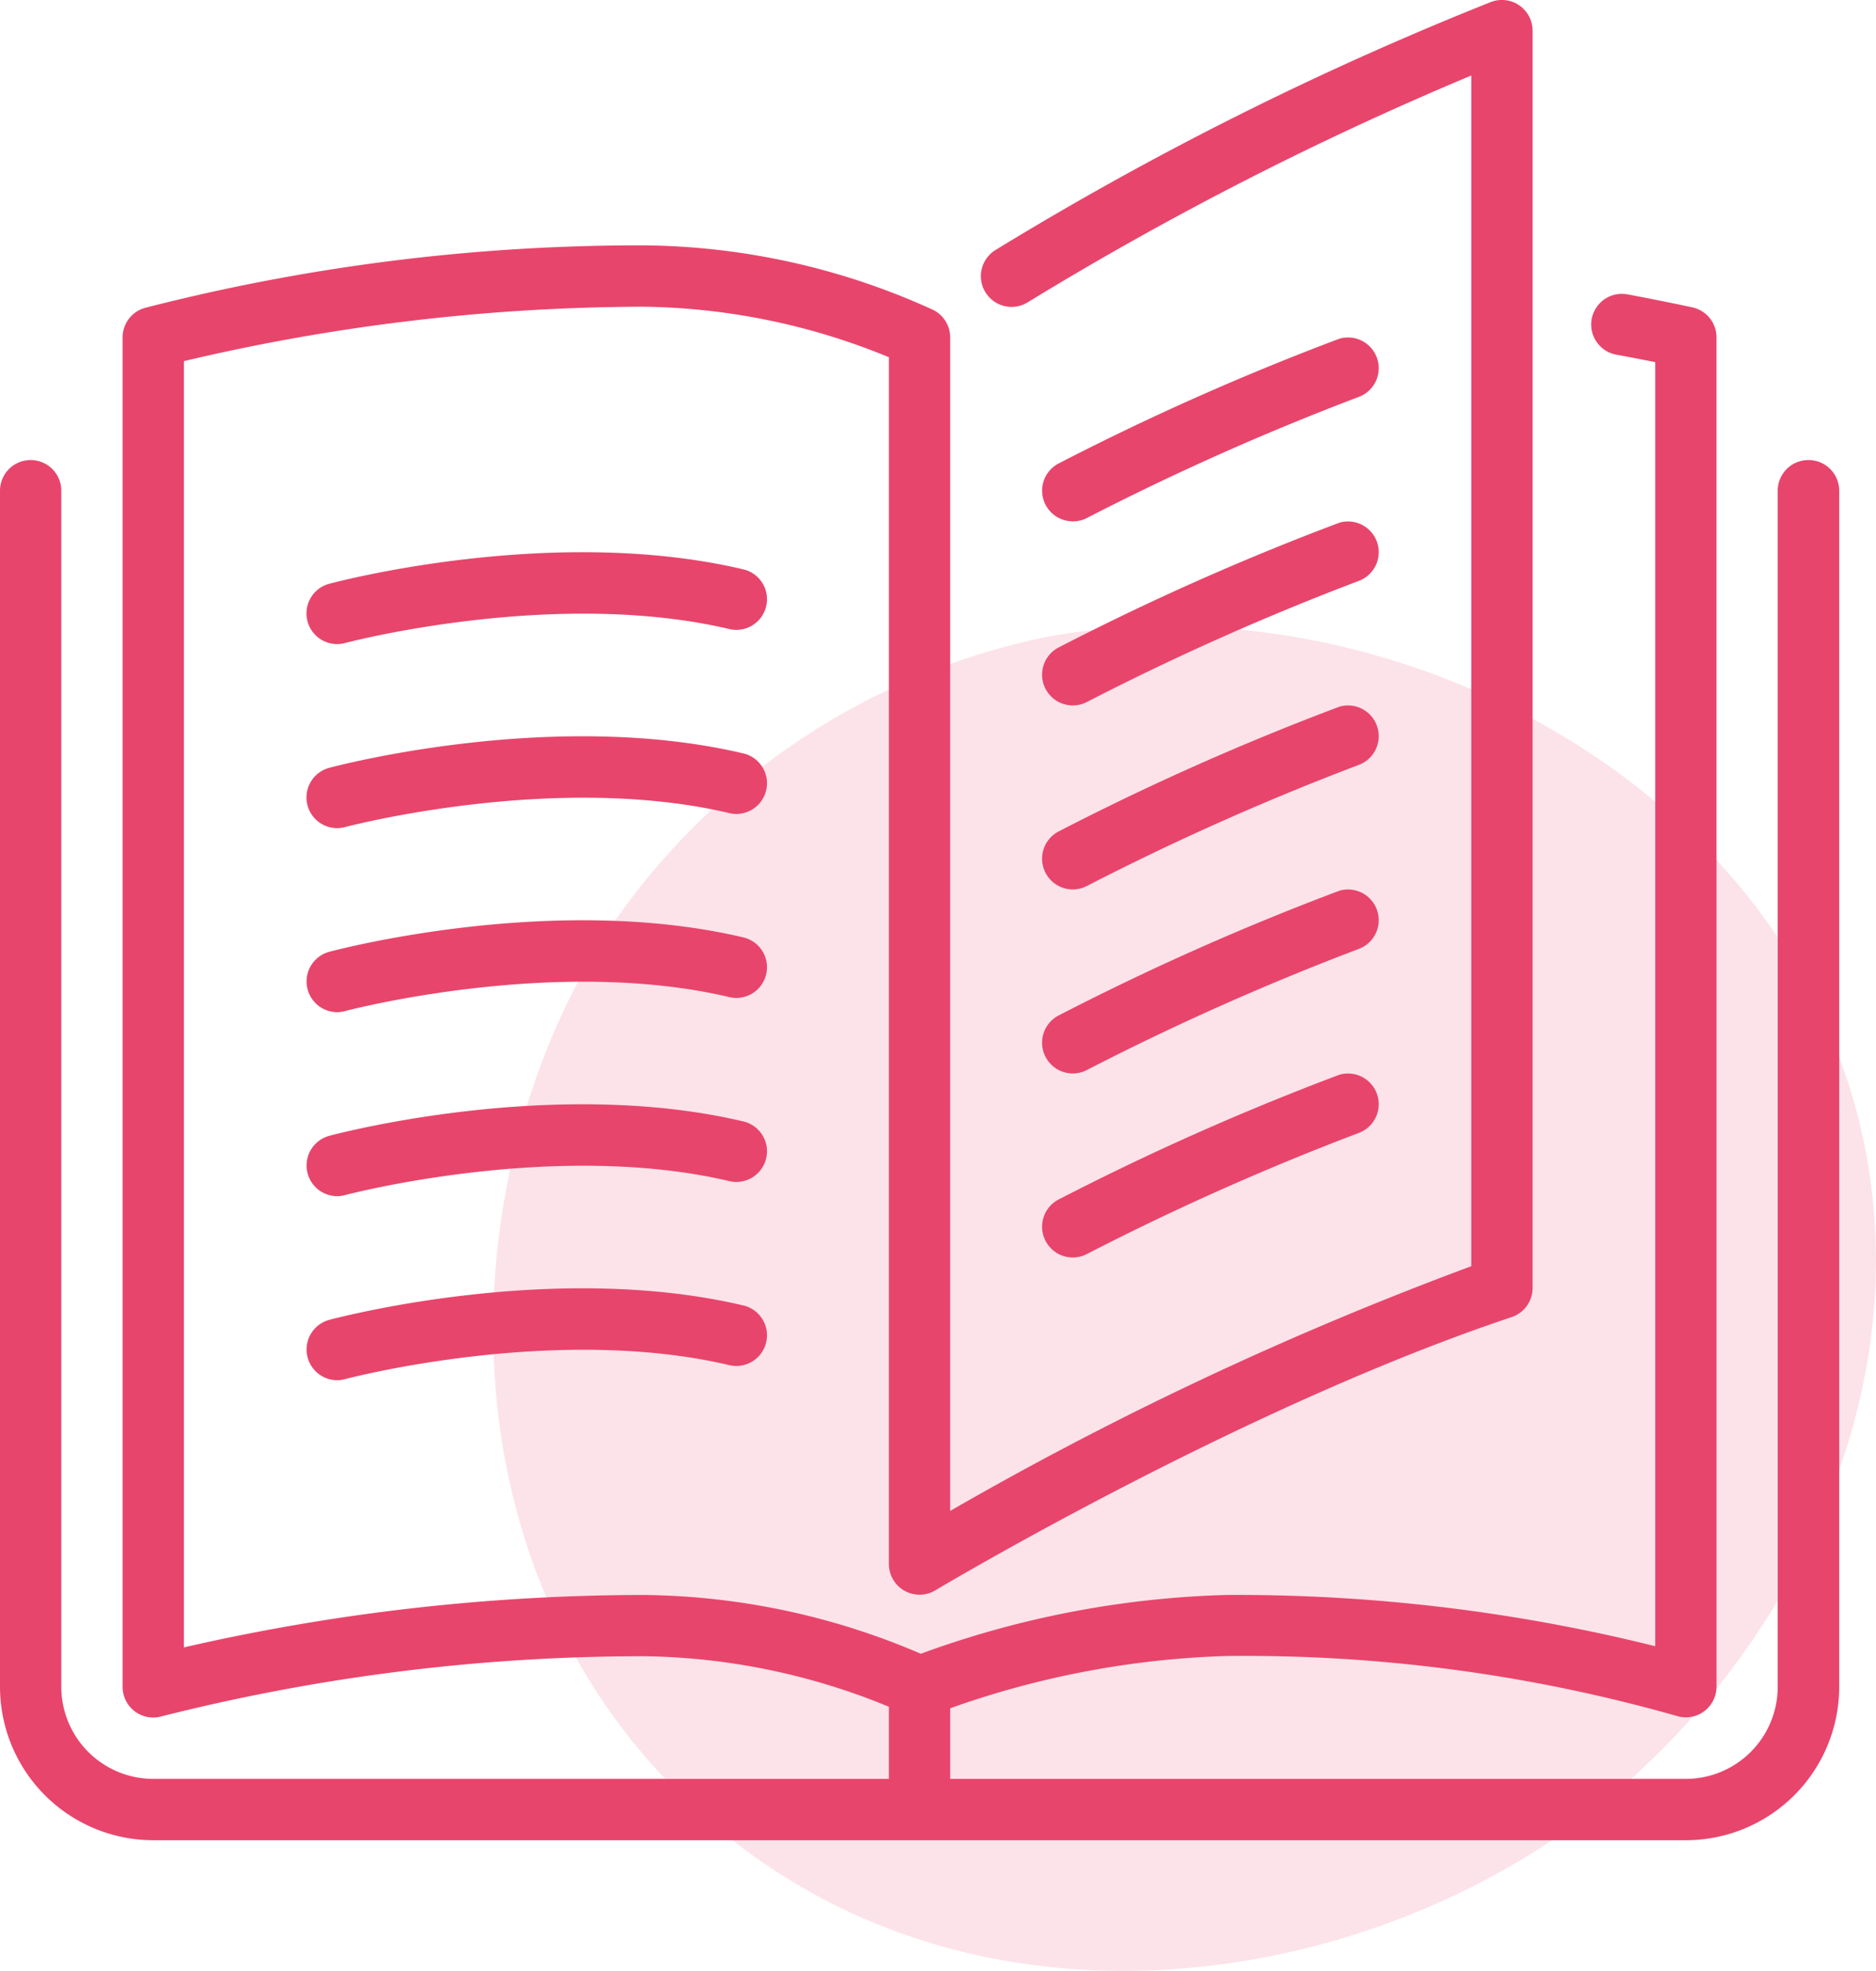
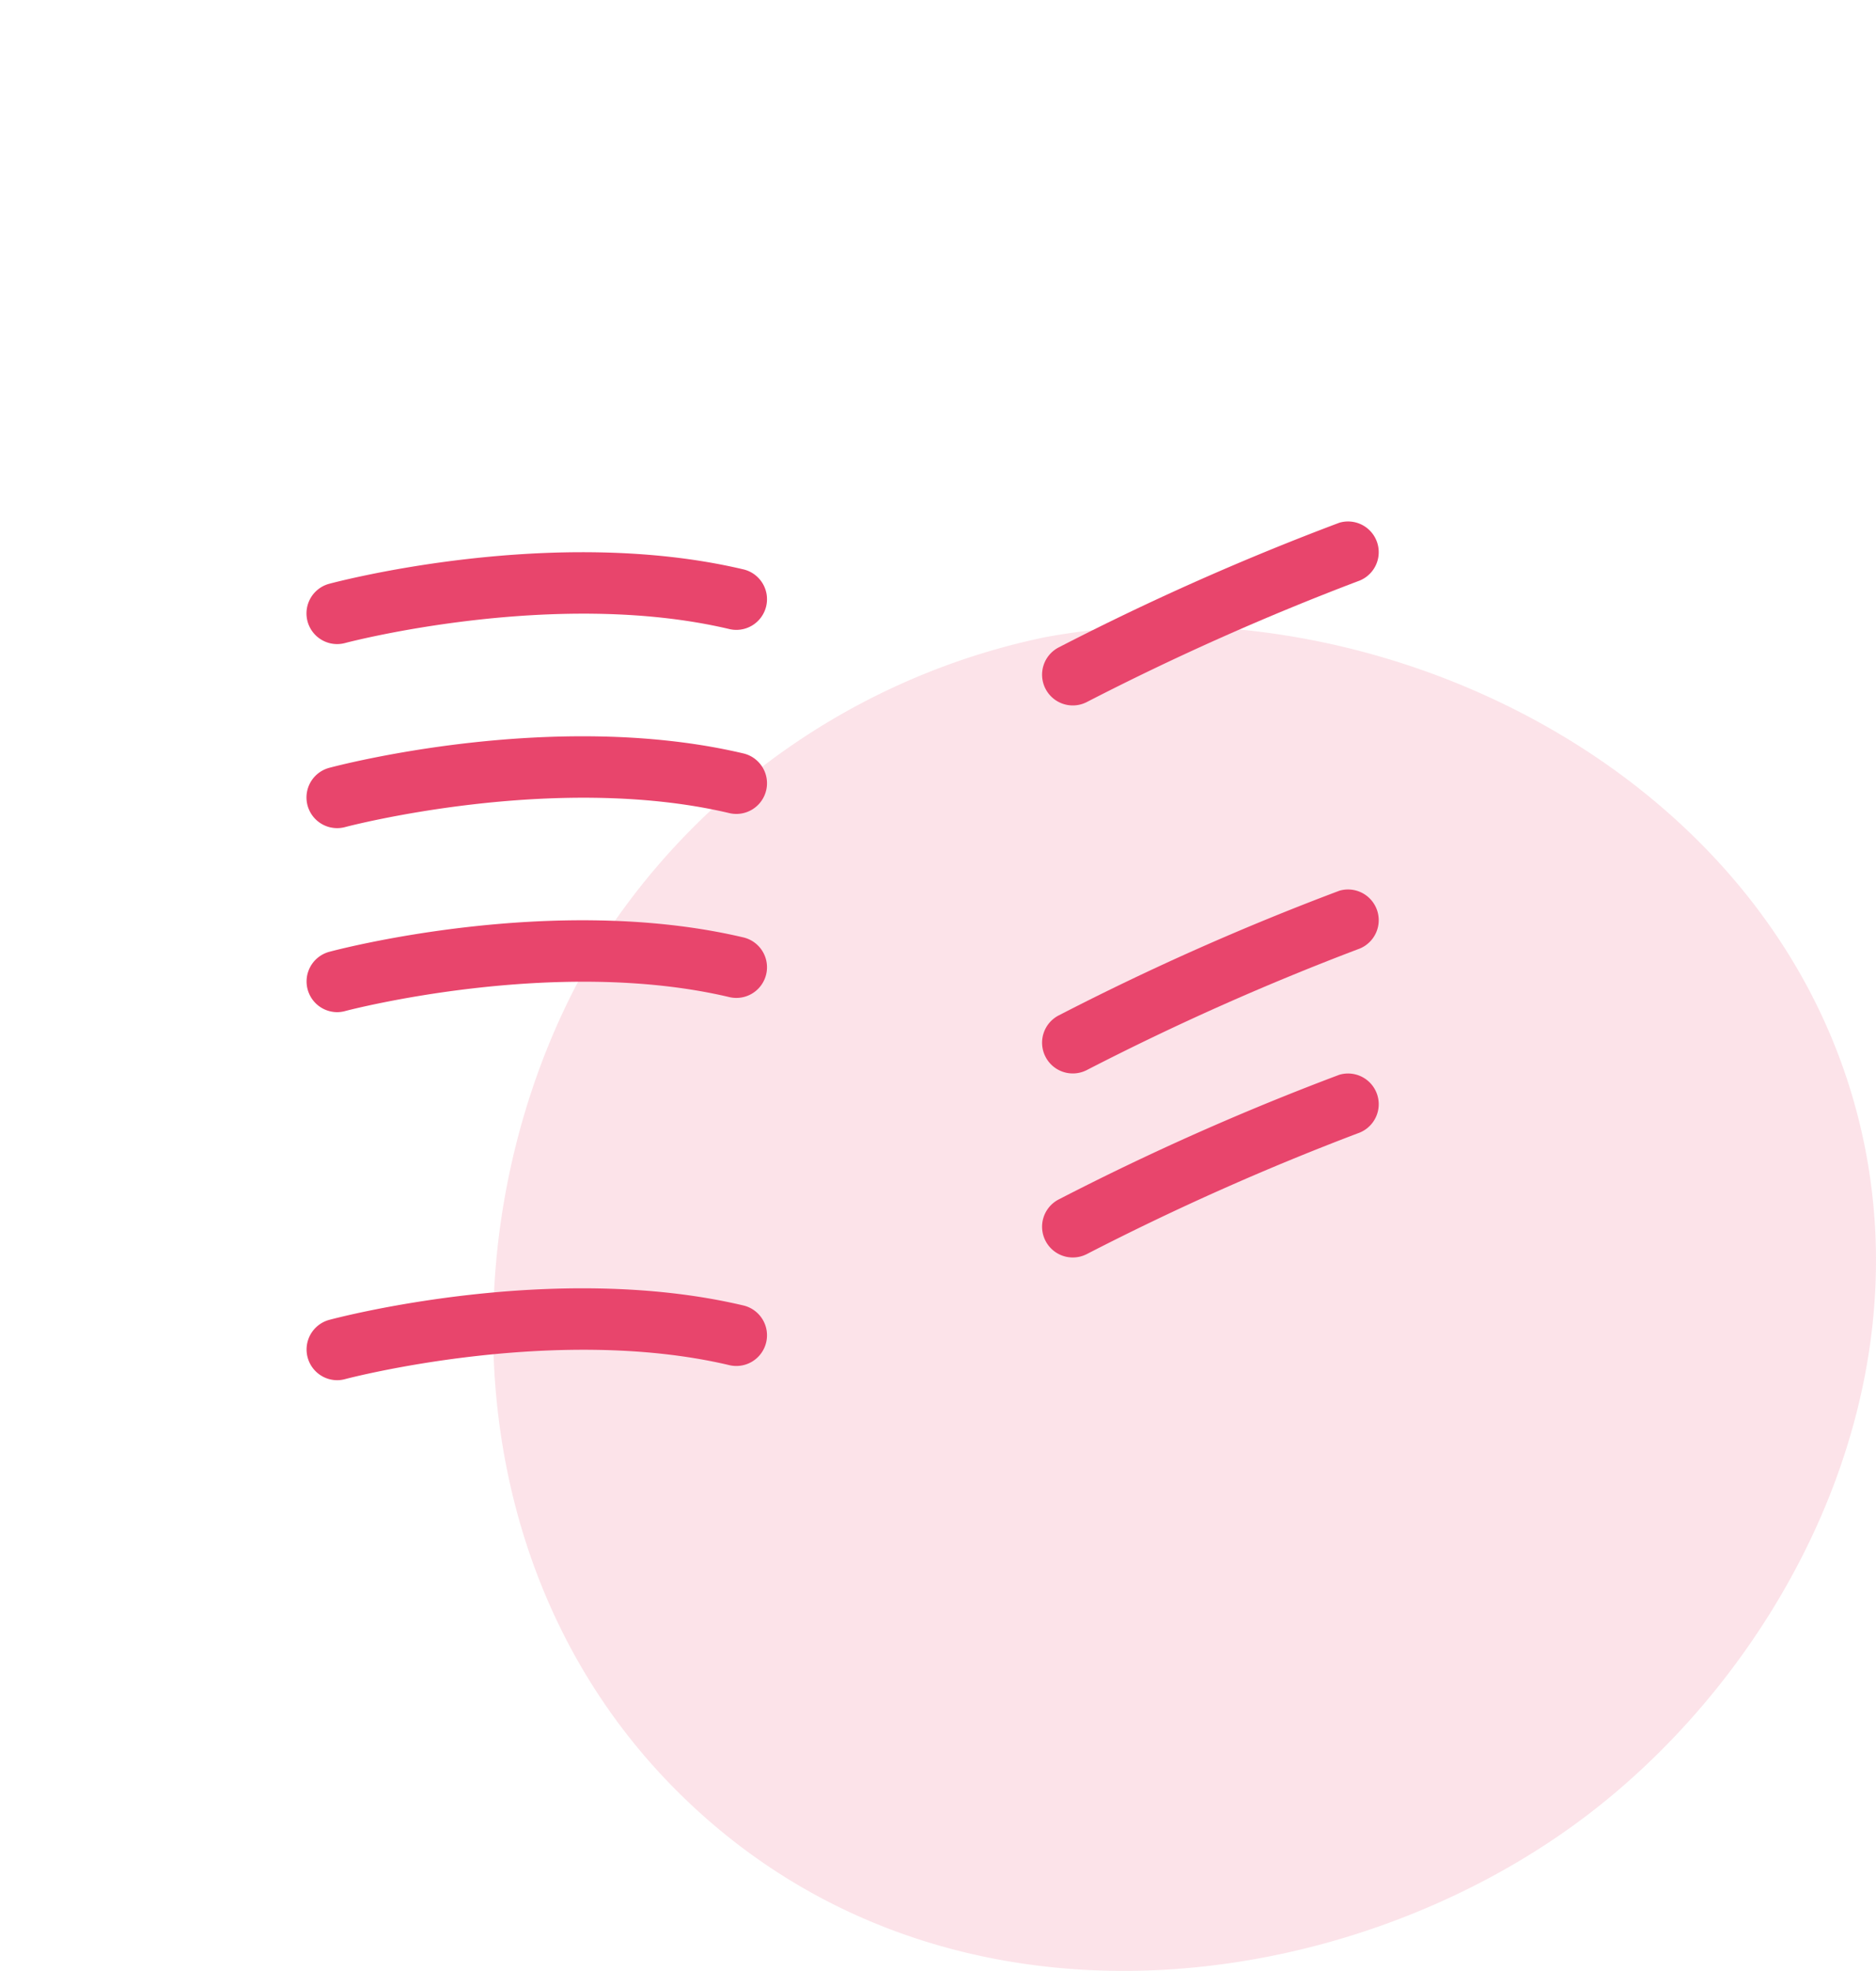
<svg xmlns="http://www.w3.org/2000/svg" width="57.47" height="60.342" viewBox="0 0 57.47 60.342">
  <defs>
    <clipPath id="a">
      <rect width="42.36" height="41.174" fill="#e8456c" />
    </clipPath>
  </defs>
  <g transform="translate(-506.831 -1517.833)">
    <g transform="translate(521.941 1537)" opacity="0.15">
      <g clip-path="url(#a)">
        <path d="M16.893.345C26.9-1.522,39.12,4.325,41.827,15.1c2.135,8.5-2.446,16.89-8.4,21.372-7.252,5.463-19.2,7.122-27.223-.254-7.84-7.2-7.645-19.076-2.8-26.715A21.376,21.376,0,0,1,16.893.345" transform="translate(0 -0.001)" fill="#e8456c" />
      </g>
    </g>
    <g transform="translate(493.829 1592.833)">
      <g transform="translate(13.002 -75)">
        <g transform="translate(0)">
-           <path d="M290.232,201.388a.94.94,0,0,0,1.264.41,80.5,80.5,0,0,1,8.308-3.7.94.94,0,0,0-.567-1.792,80.536,80.536,0,0,0-8.594,3.815A.94.94,0,0,0,290.232,201.388Z" transform="translate(-258.205 -174.67)" fill="#e8456c" />
-           <path d="M291.071,99.5a.937.937,0,0,0,.425-.1,80.5,80.5,0,0,1,8.308-3.7.94.94,0,0,0-.567-1.792,80.534,80.534,0,0,0-8.594,3.815.939.939,0,0,0,.427,1.776Z" transform="translate(-258.205 -83.538)" fill="#e8456c" />
-           <path d="M55.4,14.085a.939.939,0,0,0-.939.939V51.645a2.82,2.82,0,0,1-2.817,2.817H29.111V52.3a27.671,27.671,0,0,1,8.451-1.6,48.433,48.433,0,0,1,13.789,1.83.939.939,0,0,0,1.235-.891V10.329a.938.938,0,0,0-.735-.917s-.736-.164-1.994-.4a.939.939,0,0,0-.34,1.847c.48.088.882.166,1.192.228V50.4a53.029,53.029,0,0,0-13.146-1.569,29.5,29.5,0,0,0-9.353,1.8,22,22,0,0,0-8.488-1.8A63.276,63.276,0,0,0,5.636,50.436V11.056A61.807,61.807,0,0,1,19.721,9.39a20.359,20.359,0,0,1,7.512,1.547V47.889a.939.939,0,0,0,1.423.8c.093-.055,9.4-5.612,17.654-8.365a.939.939,0,0,0,.642-.891V.939a.94.94,0,0,0-1.27-.88,99.887,99.887,0,0,0-15.191,7.6.939.939,0,1,0,1,1.593A100.361,100.361,0,0,1,45.073,2.312V38.766a105.23,105.23,0,0,0-15.963,7.492V10.329a.94.94,0,0,0-.519-.84,21.743,21.743,0,0,0-8.871-1.977A60.943,60.943,0,0,0,4.439,9.427a.938.938,0,0,0-.681.9V51.645a.939.939,0,0,0,.939.939.925.925,0,0,0,.257-.037,60.318,60.318,0,0,1,14.767-1.841,20.314,20.314,0,0,1,7.512,1.548v2.208H4.7A2.82,2.82,0,0,1,1.88,51.645V15.024a.939.939,0,1,0-1.878,0V51.645A4.7,4.7,0,0,0,4.7,56.34h46.95a4.7,4.7,0,0,0,4.695-4.695V15.024A.939.939,0,0,0,55.4,14.085Z" transform="translate(-0.002 0)" fill="#e8456c" />
-           <path d="M290.232,150.188a.94.94,0,0,0,1.264.41,80.5,80.5,0,0,1,8.308-3.7.94.94,0,0,0-.567-1.792,80.536,80.536,0,0,0-8.594,3.815A.94.94,0,0,0,290.232,150.188Z" transform="translate(-258.205 -129.103)" fill="#e8456c" />
+           <path d="M290.232,150.188a.94.94,0,0,0,1.264.41,80.5,80.5,0,0,1,8.308-3.7.94.94,0,0,0-.567-1.792,80.536,80.536,0,0,0-8.594,3.815A.94.94,0,0,0,290.232,150.188" transform="translate(-258.205 -129.103)" fill="#e8456c" />
          <path d="M290.232,252.588a.94.94,0,0,0,1.264.41,80.5,80.5,0,0,1,8.308-3.7.94.94,0,0,0-.567-1.792,80.533,80.533,0,0,0-8.594,3.815A.94.94,0,0,0,290.232,252.588Z" transform="translate(-258.205 -220.236)" fill="#e8456c" />
          <path d="M98.693,154.164c-5.8-1.361-12.387.373-12.664.447a.939.939,0,0,0,.242,1.846.954.954,0,0,0,.244-.032c.063-.018,6.407-1.686,11.75-.433a.939.939,0,1,0,.428-1.828Z" transform="translate(-75.944 -136.738)" fill="#e8456c" />
          <path d="M98.693,205.368c-5.8-1.36-12.387.373-12.664.447a.939.939,0,0,0,.242,1.846.954.954,0,0,0,.244-.032c.063-.018,6.407-1.686,11.75-.433a.939.939,0,1,0,.428-1.828Z" transform="translate(-75.944 -182.307)" fill="#e8456c" />
          <path d="M290.232,303.788a.94.94,0,0,0,1.264.41,80.5,80.5,0,0,1,8.308-3.7.94.94,0,0,0-.567-1.792,80.533,80.533,0,0,0-8.594,3.815A.94.94,0,0,0,290.232,303.788Z" transform="translate(-258.205 -265.802)" fill="#e8456c" />
          <path d="M98.693,256.566c-5.8-1.36-12.387.372-12.664.447a.94.94,0,0,0,.242,1.847.952.952,0,0,0,.244-.033c.063-.018,6.407-1.686,11.75-.433a.939.939,0,1,0,.428-1.828Z" transform="translate(-75.944 -227.872)" fill="#e8456c" />
          <path d="M98.693,358.964c-5.8-1.361-12.387.373-12.664.447a.94.94,0,0,0,.242,1.847.952.952,0,0,0,.244-.033c.063-.018,6.407-1.686,11.75-.433a.939.939,0,1,0,.428-1.828Z" transform="translate(-75.944 -319.002)" fill="#e8456c" />
-           <path d="M98.693,307.763c-5.8-1.361-12.387.372-12.664.447a.94.94,0,0,0,.242,1.847.952.952,0,0,0,.244-.033c.063-.018,6.407-1.686,11.75-.433a.939.939,0,1,0,.428-1.828Z" transform="translate(-75.944 -273.435)" fill="#e8456c" />
        </g>
      </g>
    </g>
  </g>
</svg>